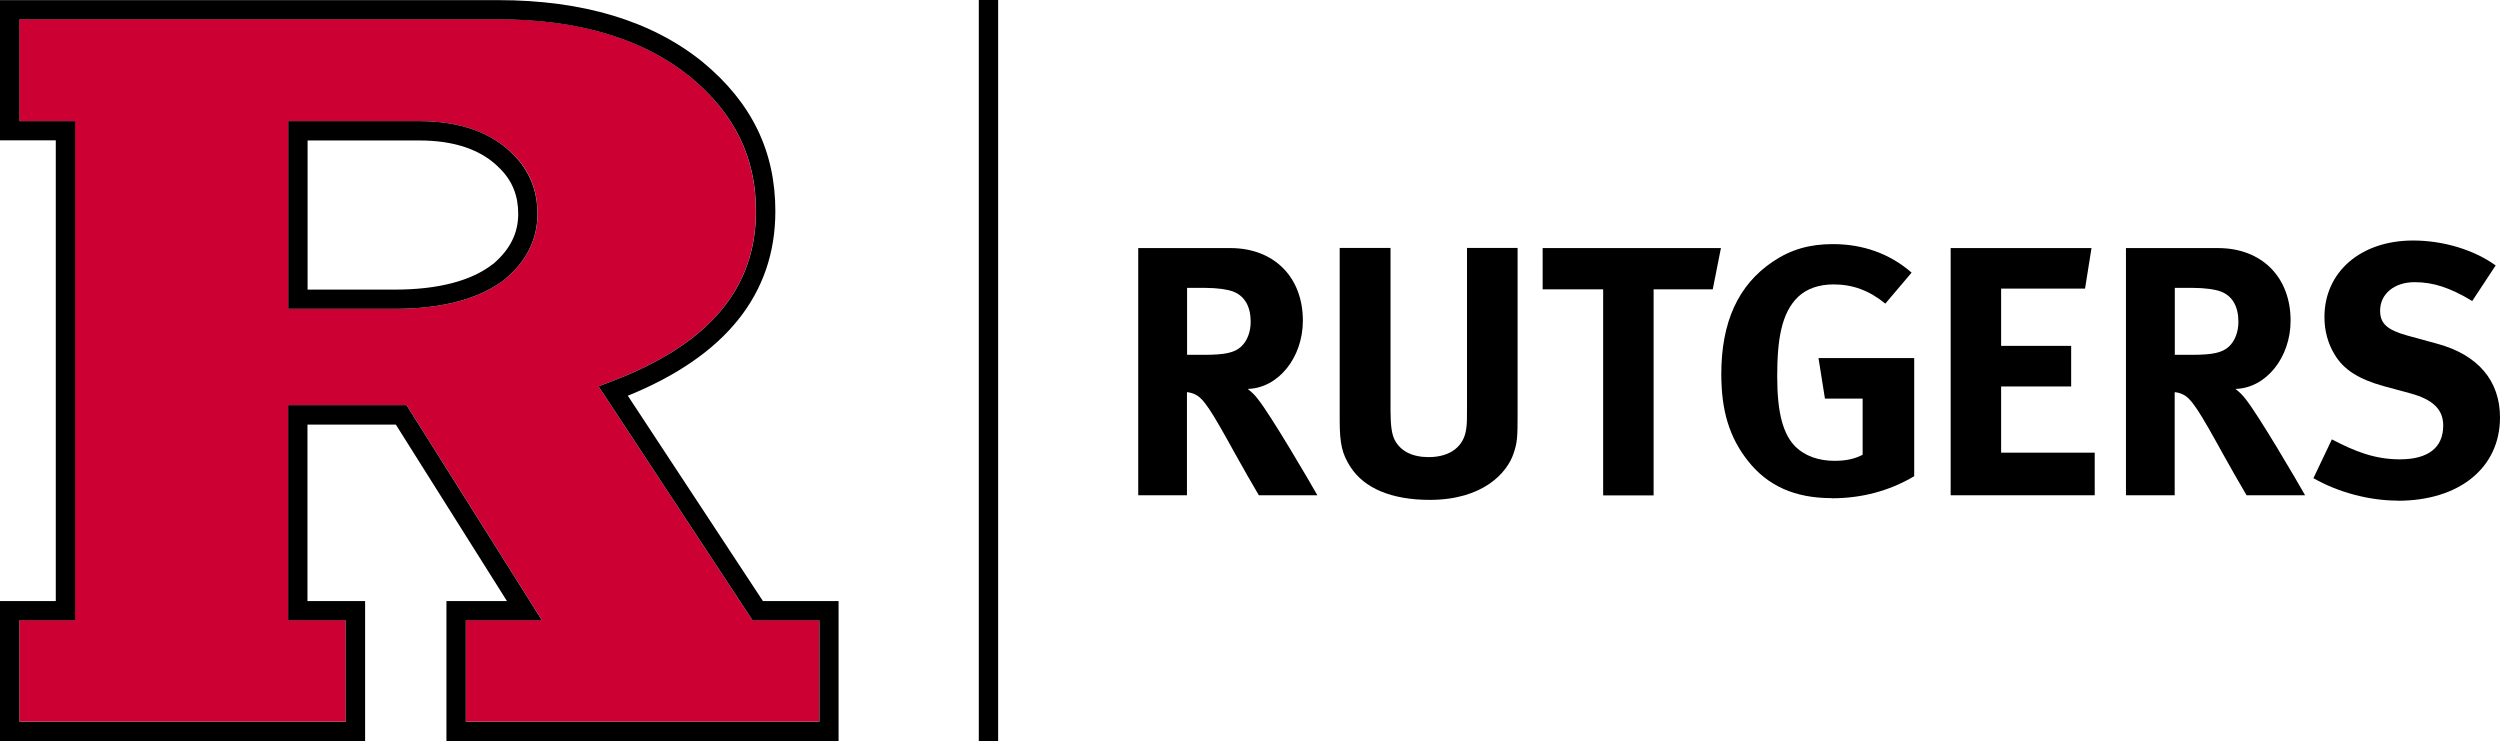
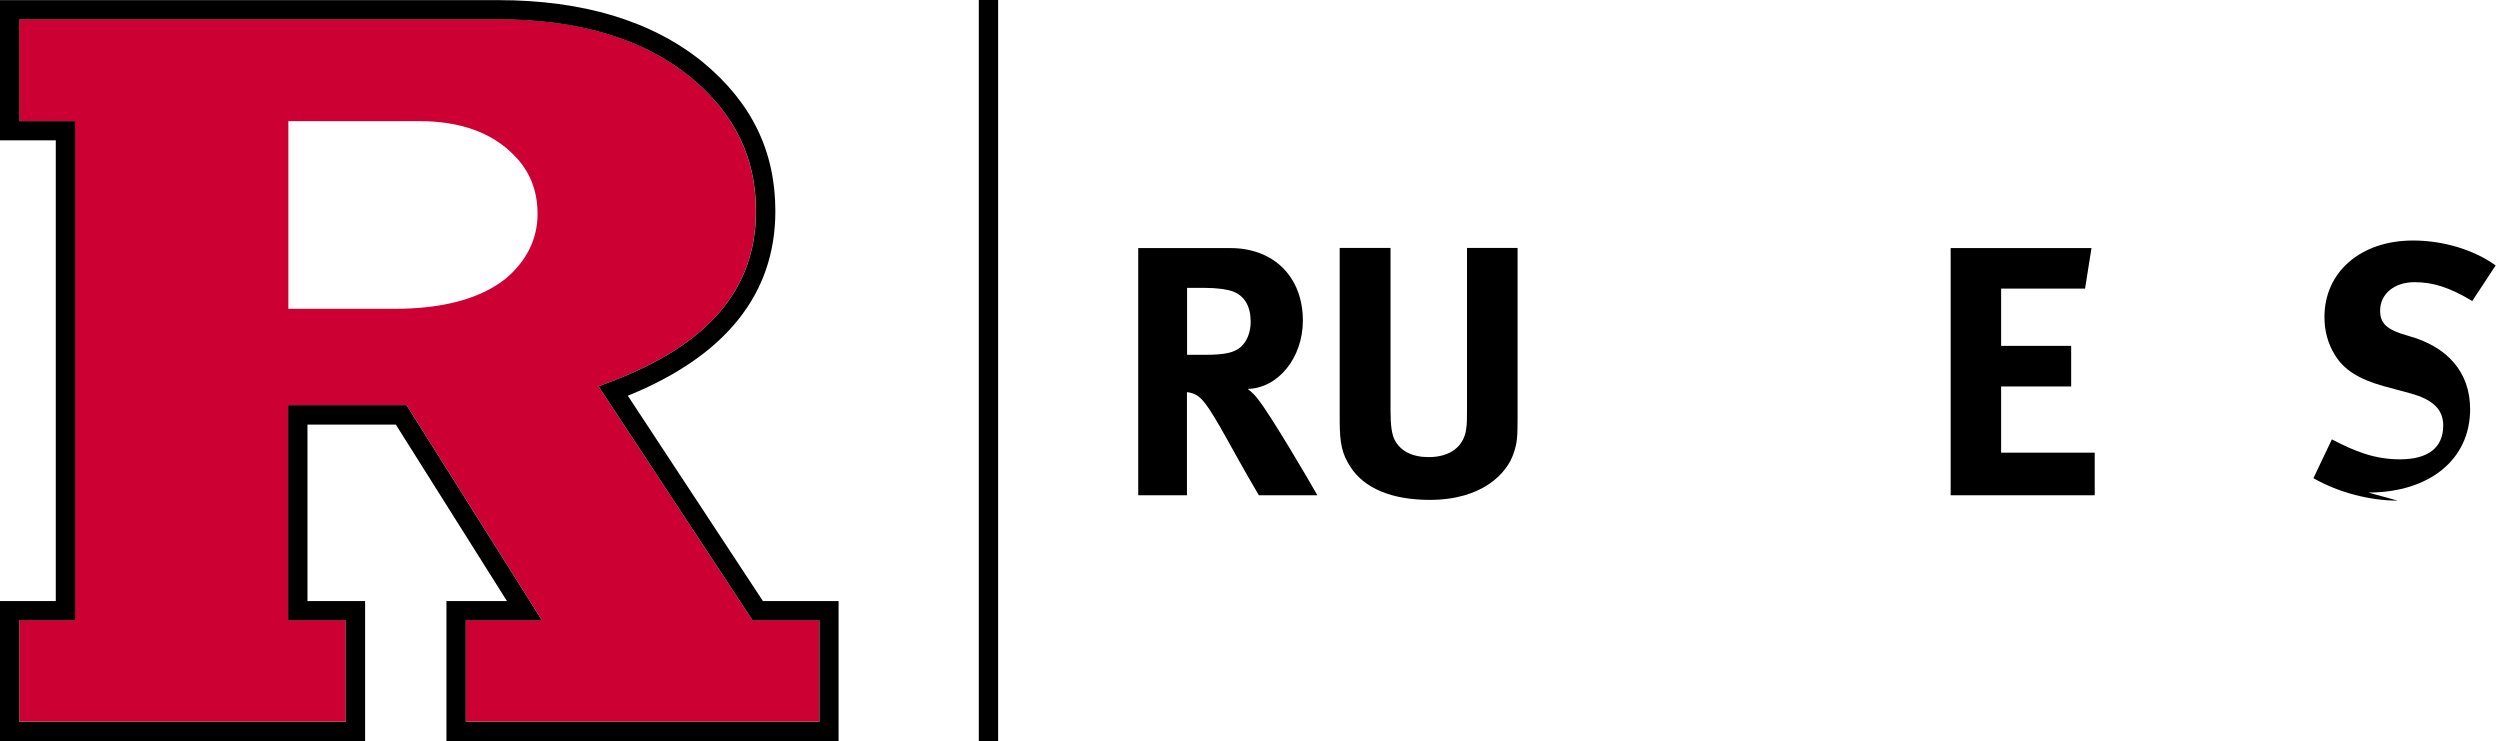
<svg xmlns="http://www.w3.org/2000/svg" id="b" width="2091.035" height="620" viewBox="0 0 2091.035 620">
  <defs>
    <style>.d{fill:#c03;}</style>
  </defs>
  <g id="c">
    <path class="d" d="M500.542,323.118l9.851-3.733c82.024-30.901,121.843-77.565,121.843-142.79,0-45.108-18.043-81.92-55.166-112.51-39.301-31.835-93.327-48.011-160.626-48.011H16.073v85.135h46.663v417.481H16.177v84.927h273.032v-84.927h-48.219v-179.913h99.03l113.236,179.913h-63.669v84.927h295.638v-84.927h-55.892l-128.791-195.675-0.0.104ZM422.562,233.317l-.207.207c-21.05,16.488-52.159,24.783-92.393,24.783h-88.764V101.311h109.503c34.22,0,60.87,9.644,79.017,28.309,13.273,13.066,19.91,29.657,19.91,49.256,0,21.05-9.125,39.405-26.961,54.441h-.104Z" />
-     <path d="M350.597,101.311h-109.503v156.996h88.868c40.234,0,71.343-8.399,92.393-24.783l.207-.207c17.939-15.036,26.961-33.39,26.961-54.441,0-19.599-6.74-36.086-19.91-49.256-18.147-18.769-44.797-28.309-79.017-28.309h0ZM412.4,220.769h0c-18.147,14.206-45.937,21.465-82.439,21.465h-72.691v-124.747h93.43c29.657,0,52.367,7.881,67.403,23.435l.207.207c10.162,10.162,15.14,22.502,15.14,37.745,0,16.177-6.844,29.865-20.947,41.893h-.104Z" />
    <path d="M638.043,502.616l-112.925-171.617c81.92-33.286,123.399-85.135,123.399-154.404,0-50.189-19.91-91.045-61.077-124.954C545.028,17.421,487.58.104,416.548.104H0v117.28h46.663v385.335H0v117.281h305.386v-117.281h-48.219v-147.56h73.935l92.912,147.56h-50.604v117.281h327.991v-117.281h-63.358v-.104ZM685.225,603.72h-295.638v-84.927h63.669l-113.236-179.913h-99.03v179.913h48.219v84.927H16.177v-84.927h46.663V101.311H16.177V16.177h400.371c67.299,0,121.325,16.177,160.625,48.011,37.123,30.59,55.166,67.299,55.166,112.407,0,65.121-39.819,111.888-121.843,142.79l-9.851,3.733,128.791,195.675h55.892v84.927h-.104Z" />
    <rect x="818.682" y="0" width="16.177" height="619.896" />
    <path d="M1052.932,414.267c-7.985-13.688-11.303-19.391-19.391-33.909-20.532-37.227-26.754-47.286-34.22-50.604-2.074-.933-3.837-1.452-6.533-1.763v86.275h-40.753v-206.77h77.046c36.605,0,60.662,24.369,60.662,60.662,0,30.901-20.532,56.514-46.145,57.137,4.148,3.318,5.911,5.081,8.607,8.607,10.681,13.377,42.308,67.299,49.671,80.365h-49.048.104ZM1031.259,243.79c-4.77-1.763-13.377-3.007-23.539-3.007h-14.829v55.996h13.999c17.836,0,25.613-1.763,31.213-6.844,5.081-4.77,7.985-12.236,7.985-20.843,0-12.755-5.081-21.673-14.829-25.302Z" />
    <path d="M1266.028,379.114c-5.392,16.384-25.613,38.99-70.202,38.99-31.524,0-54.752-9.54-66.366-27.687-6.844-10.681-8.918-19.08-8.918-38.99v-144.034h42.515v135.946c0,12.755,1.141,20.221,3.526,24.68,4.77,9.229,14.621,14.31,28.309,14.31,18.147,0,29.761-8.918,31.524-24.058.622-4.459.622-7.466.622-18.458v-132.42h42.308v139.264c0,19.599-.311,23.539-3.318,32.457Z" />
-     <path d="M1432.46,242.027h-49.359v172.343h-42.204v-172.343h-50.604v-34.531h149.115l-6.844,34.531-.104-0Z" />
-     <path d="M1532.216,416.652c-30.901,0-53.818-10.162-70.513-31.524-15.14-19.391-21.984-41.375-21.984-72.276,0-43.76,14.31-74.661,43.138-94.053,15.14-10.162,30.694-14.621,50.293-14.621,24.991,0,47.597,7.985,65.743,23.85l-21.984,25.924c-13.377-10.992-27.376-16.073-43.138-16.073-12.236,0-22.606,3.526-29.761,10.37-13.999,13.377-17.525,35.672-17.525,66.677s5.081,48.53,15.451,58.899c7.777,7.466,19.08,11.614,32.457,11.614,9.229,0,16.695-1.452,23.539-5.081v-46.974h-31.524l-5.392-33.909h80.054v98.823c-21.154,12.547-44.382,18.458-68.751,18.458l-.104-.104Z" />
    <path d="M1631.557,414.267v-206.77h117.799l-5.392,33.909h-70.202v47.908h58.588v33.909h-58.588v55.374h78.291v35.672h-120.495Z" />
-     <path d="M1879.08,414.267c-7.985-13.688-11.303-19.391-19.391-33.909-20.532-37.227-26.754-47.286-34.22-50.604-2.074-.933-3.837-1.452-6.533-1.763v86.275h-40.753v-206.77h77.046c36.605,0,60.662,24.369,60.662,60.662,0,30.901-20.532,56.514-46.145,57.137,4.148,3.318,5.911,5.081,8.607,8.607,10.681,13.377,42.308,67.299,49.67,80.365h-49.048.104ZM1857.408,243.79c-4.77-1.763-13.377-3.007-23.539-3.007h-14.828v55.996h13.999c17.836,0,25.613-1.763,31.213-6.844,5.081-4.77,7.985-12.236,7.985-20.843,0-12.755-5.081-21.673-14.828-25.302l-0.0 0Z" />
-     <path d="M2005.486,418.726c-23.539,0-49.67-6.844-70.513-18.769l15.451-32.457c19.391,10.162,35.983,16.695,56.826,16.695,23.85,0,36.294-9.851,36.294-28.309,0-13.377-8.607-21.673-27.065-26.754l-22.917-6.222c-20.532-5.703-33.287-13.688-40.753-26.235-5.703-9.229-8.607-19.91-8.607-31.524,0-37.745,30.383-63.981,74.143-63.981,25.302,0,50.915,7.777,69.062,20.843l-19.599,29.761c-18.769-11.303-32.768-15.762-48.219-15.762-17.006,0-28.828,9.851-28.828,23.85,0,10.681,5.703,16.073,22.917,20.843l24.991,6.844c33.909,9.229,52.367,30.901,52.367,61.596,0,41.997-33.909,69.684-85.446,69.684l-.104-.104Z" />
+     <path d="M2005.486,418.726c-23.539,0-49.67-6.844-70.513-18.769l15.451-32.457c19.391,10.162,35.983,16.695,56.826,16.695,23.85,0,36.294-9.851,36.294-28.309,0-13.377-8.607-21.673-27.065-26.754l-22.917-6.222c-20.532-5.703-33.287-13.688-40.753-26.235-5.703-9.229-8.607-19.91-8.607-31.524,0-37.745,30.383-63.981,74.143-63.981,25.302,0,50.915,7.777,69.062,20.843l-19.599,29.761c-18.769-11.303-32.768-15.762-48.219-15.762-17.006,0-28.828,9.851-28.828,23.85,0,10.681,5.703,16.073,22.917,20.843c33.909,9.229,52.367,30.901,52.367,61.596,0,41.997-33.909,69.684-85.446,69.684l-.104-.104Z" />
  </g>
</svg>